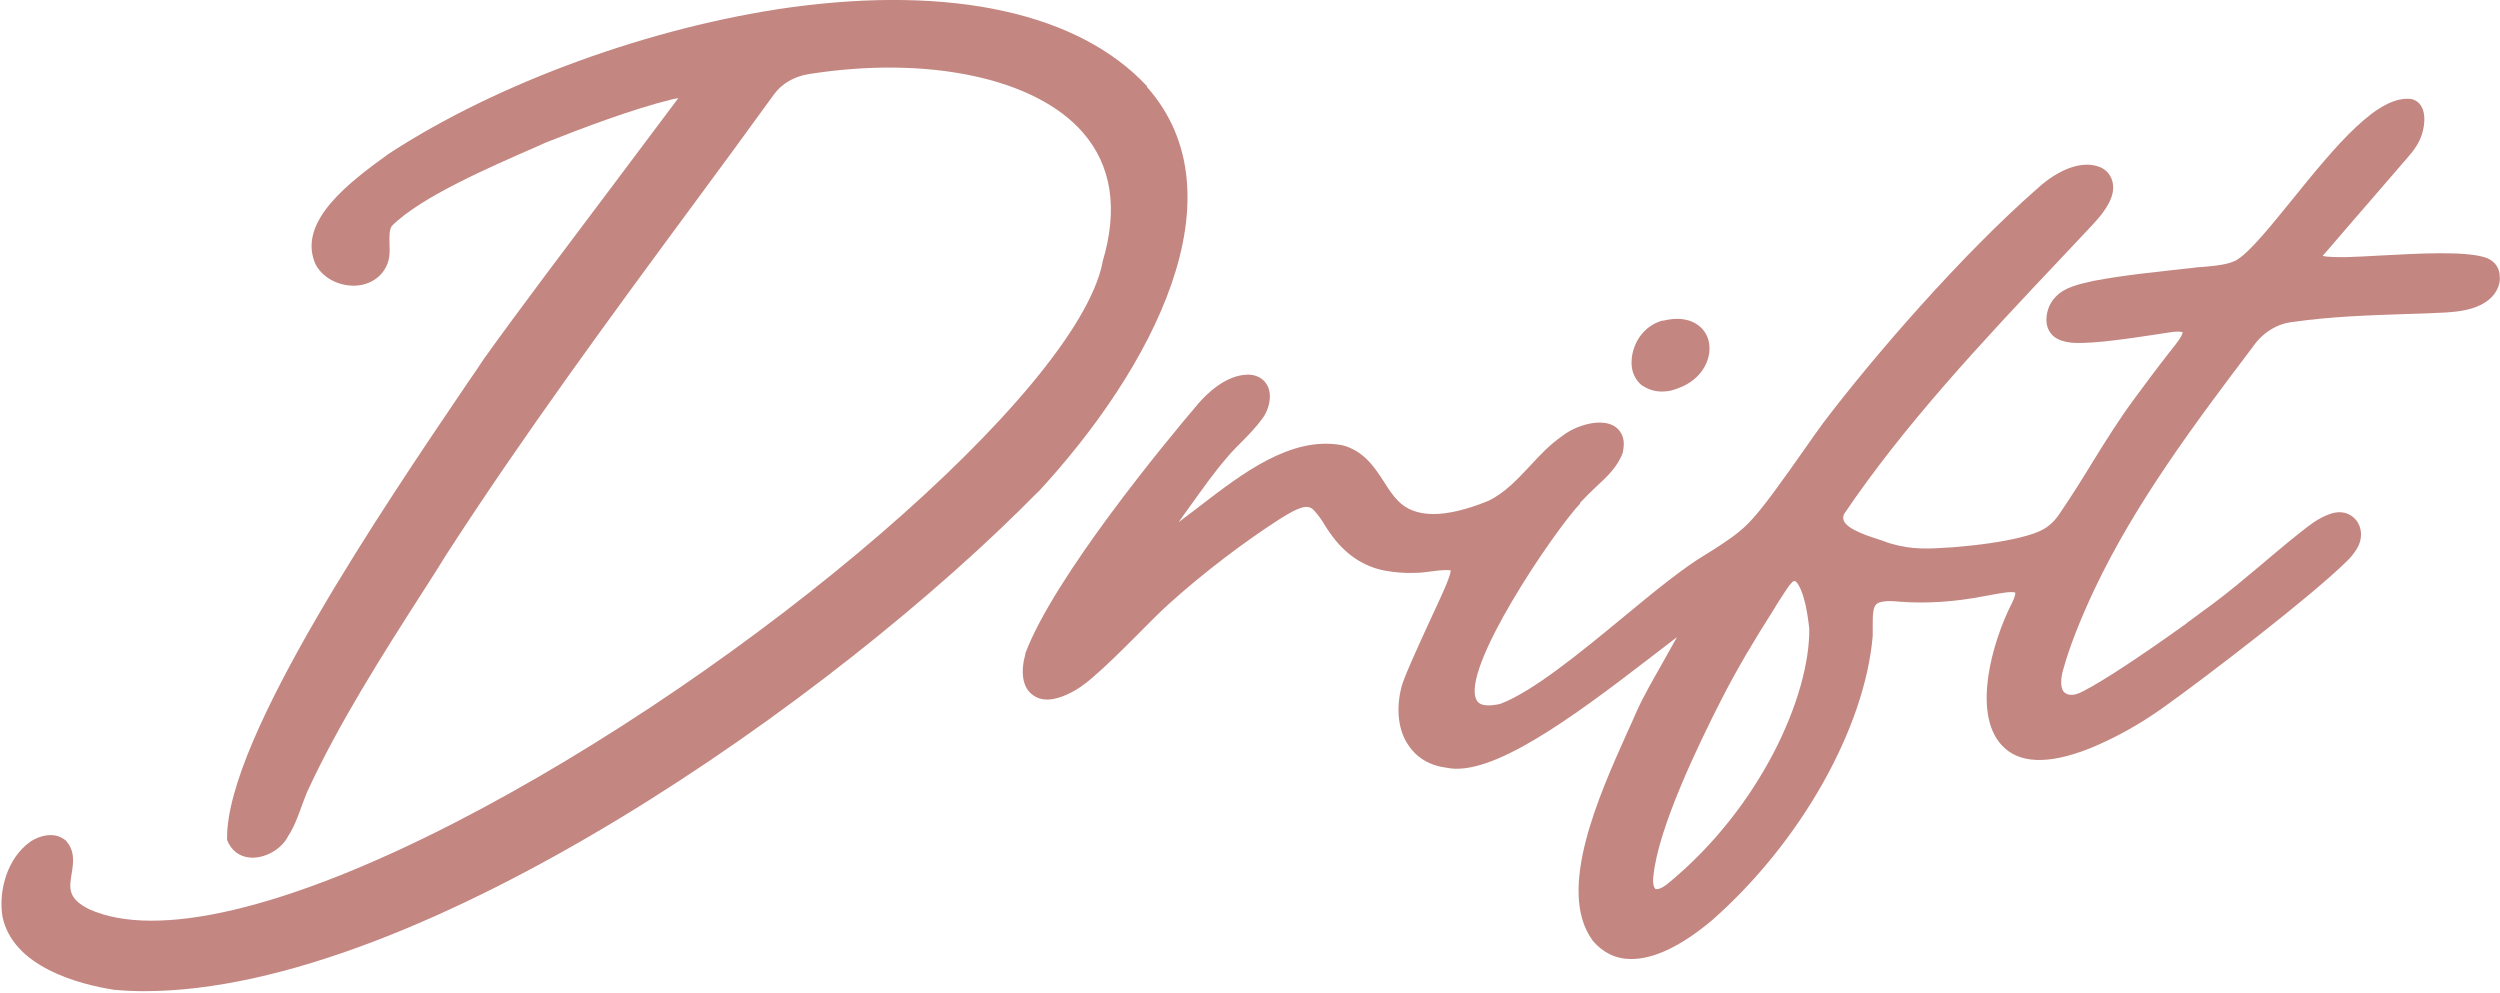
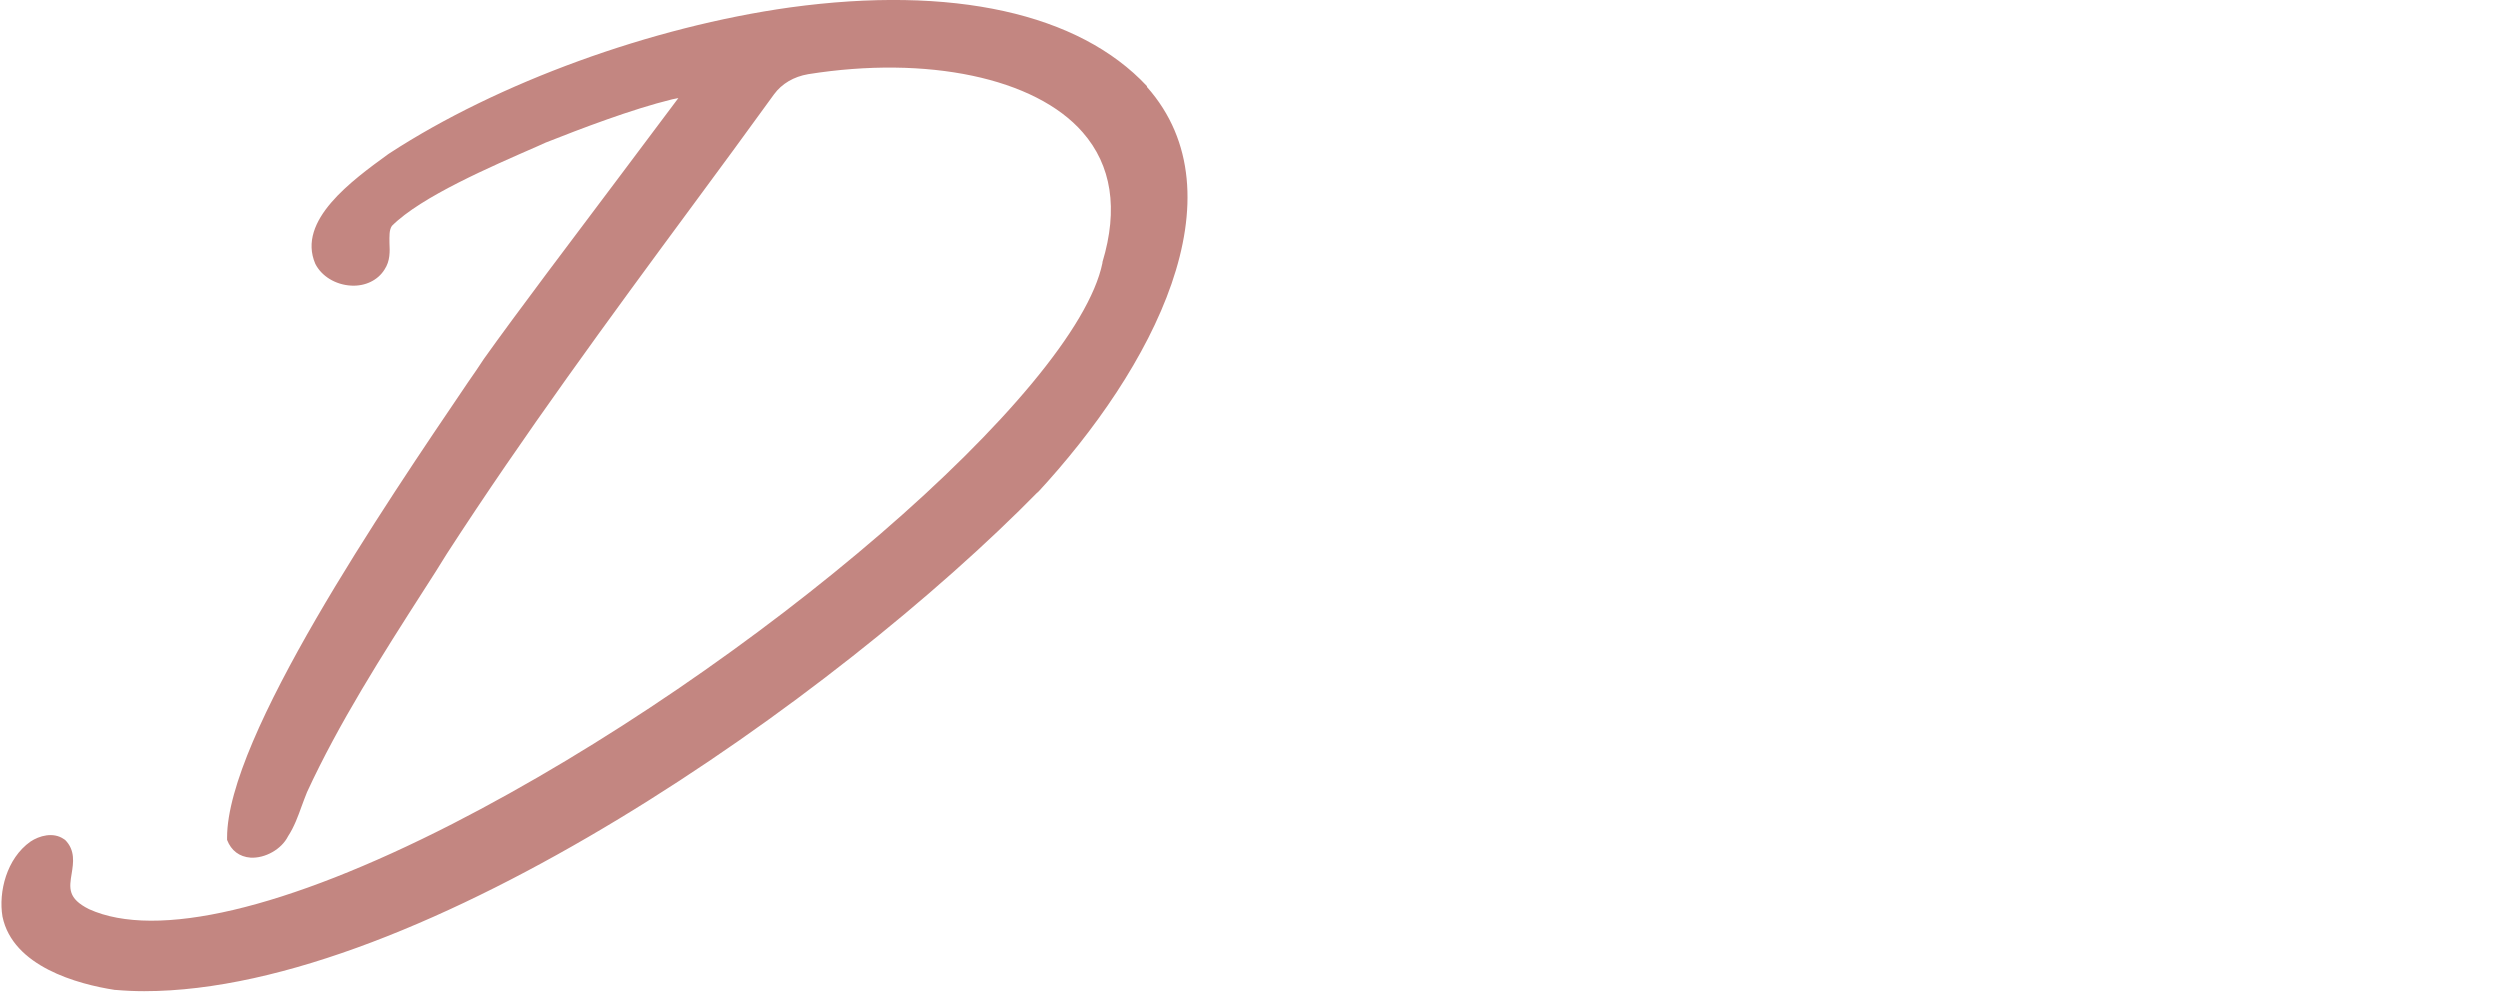
<svg xmlns="http://www.w3.org/2000/svg" id="Drift_Logo" version="1.1" viewBox="0 0 606.6 241">
  <defs>
    <style>
      .st0 {
        fill: #c38681;
      }
    </style>
  </defs>
-   <path class="st0" d="M606.5,66.4c-.3-1.9-1.6-3.4-3.7-4-5.1-1.5-15.8-.9-25.2-.4-3.1.2-6.1.3-8.5.4-3.3,0-4.8-.1-5.5-.3,0-.1.2-.3.4-.5,2.6-3,7.9-9.2,12.6-14.6,3-3.5,5.8-6.7,7.6-8.8,1.5-1.7,3.1-3.8,3.7-6.5.7-2.8.5-6.2-2-7.4h-.2c0-.1-.2-.2-.2-.2-8.3-1.6-18.9,11.5-29.2,24.2-5.2,6.4-10.1,12.5-13.3,14.6-1.9,1.3-5.5,1.6-8.8,1.9-1,0-2,.2-2.9.3h-.2c-7.2.8-16.1,1.7-22.8,3h-.1c-4,.9-7.2,1.6-9.4,3.9-1.7,1.7-2.5,4.3-2.2,6.5.3,1.7,1.2,3,2.6,3.7,1.3.7,2.7.9,4.1,1,5.2.2,13.5-1.1,20.2-2.1l2.6-.4c2.2-.4,3.2-.2,3.5-.1,0,.4-.4,1.3-1.8,3.1l-1.5,1.9c-2.9,3.7-5.8,7.6-8.6,11.4-3.4,4.6-6.8,10-10,15.2-2.5,4.1-5.2,8.4-7.8,12.2-2.4,3.7-4.9,4.8-9.7,6-4.5,1.1-10.1,1.9-16.5,2.4-5.9.4-9.8.6-14.9-.9-.6-.2-1.3-.4-2-.7-3.1-1-8.4-2.6-9.4-4.8-.1-.3-.3-.8,0-1.6,14.7-21.8,33.7-42,52-61.4,2.7-2.8,5.3-5.7,8-8.5,2-2.1,4-4.5,4.9-7,1.1-3,.1-5.9-2.4-7.2h0c-6.2-2.8-13.5,3.1-15.5,5-18.4,16.1-39.8,40.8-52,56.9-1.5,2.1-3.2,4.4-4.9,6.9-4.6,6.5-9.8,14-13.4,17.6-2.5,2.5-5.3,4.3-8.4,6.3-.5.3-1.1.7-1.6,1-5.6,3.3-12.8,9.2-20.4,15.5-10.3,8.5-21.9,18-29.7,20.9-2.2.5-4.9.7-5.7-.9-4.1-7.4,18.9-41.2,25.1-47.7v-.2c1.2-1.3,2.5-2.6,3.9-3.9,2.6-2.4,5.3-4.9,6.5-8.4v-.2c.8-3.7-1-5.4-2.1-6.1-3.5-2.1-9.6,0-12.5,2.3-3.1,2.1-5.6,4.8-8,7.4-3.1,3.3-6.1,6.5-10,8.4-10.5,4.3-17.9,4.3-22,0-1.3-1.3-2.3-2.9-3.4-4.6-2.3-3.6-5-7.6-10.2-8.9h-.1c-12.3-2.2-24.1,6.9-34.5,14.9-1.7,1.3-3.4,2.6-5,3.8.7-1,1.5-2.2,2.5-3.5l.2-.3c2.9-4,5.8-8.2,9.2-12.1,1-1.2,2.3-2.5,3.5-3.7,1.7-1.7,3.4-3.5,4.8-5.4,1.6-2,2.6-5.5,1.4-8-.5-1-1.7-2.7-4.7-2.8-5.6,0-10.4,5-12.2,7.1-8.1,9.5-34.9,42-41.9,60.5v.2c-1.2,4.3-.7,7.9,1.5,9.7,1.4,1.2,3.9,2.2,8.4.2,2.6-1.1,4.8-2.8,6.4-4.2,3.4-2.9,7.2-6.7,10.9-10.4,2.7-2.7,5.4-5.5,8-7.8,8-7.2,18.1-14.9,26.9-20.5,4.2-2.6,6.4-3.5,7.9-1.9h0c1,1.1,1.9,2.3,2.7,3.7.4.6.8,1.3,1.2,1.8,3.5,5.1,8.2,8.3,13.6,9.2,2.2.4,4.6.6,7,.5,1.4,0,2.9-.2,4.3-.4,1.5-.2,3.6-.4,4.4-.2,0,.9-1,3.3-1.4,4.2-.4,1-1.6,3.6-3,6.6-4,8.7-7.1,15.5-7.6,17.7-1.3,5.3-.7,10.5,1.8,14,2,3,5.2,4.9,9.3,5.4,10.7,2.2,29.8-11.7,48.5-26.1,2.6-2,5.2-4,7.3-5.6-1.1,2-2.2,3.9-3.3,5.9-2.3,4.1-4.8,8.3-6.7,12.6-.6,1.4-1.3,3-2.1,4.7-6.8,15.2-17.1,38.1-8.5,50.2l.2.3c2.5,2.9,5.6,4.4,9.3,4.4,5.5,0,12.1-3.1,19.6-9.4,21.5-18.9,37.1-46.6,39-69h0c0-.8,0-1.5,0-2.2,0-2.7,0-4.7.9-5.5.5-.5,2-1,5.7-.6,6.6.5,13.4,0,20.2-1.3.7-.1,1.5-.3,2.2-.4,1.6-.3,4.8-.9,5.6-.5,0,.2,0,.9-.8,2.5-4.9,9.6-9.6,26.6-2.6,34.4,4.1,4.6,11.2,4.9,21.2,1,6.2-2.5,12.5-6,18.2-10.1,10.4-7.4,35.8-26.9,44.3-35.3.9-.8,1.8-1.9,2.6-3.2,1.4-2.3,1.3-5-.2-6.9-1.5-1.8-3.8-2.4-6.3-1.5-1.5.5-2.9,1.3-4.1,2.1-3.5,2.5-8.7,6.9-13.3,10.8-2,1.6-3.8,3.2-5.3,4.4-4,3.3-7.5,5.8-12,9.1l-.2.2c-11.6,8.3-20.3,14-25,16.4-1.1.6-2.1.9-2.8.9-1.2,0-1.7-.5-2-.8-.8-1.1-.7-3.4,0-5.6h0c1.4-5.1,4.1-12,7.5-19.2,10-21.1,24.4-40.3,38.4-58.8,2.4-3.5,5.9-5.7,9.9-6.1,9.1-1.3,18.3-1.6,27.3-1.9,3.3-.1,6.8-.2,10.1-.4,2.6-.2,6.4-.6,9.2-2.5,2.4-1.5,3.8-4.2,3.4-6.5ZM401.7,215.7c-.3-.2-.8-1.2-.5-3.3,1.2-11.6,10.8-31.5,16.3-42.3,4-7.9,8.3-15,13-22.4.8-1.4,1.7-2.7,2.6-4.1,1.2-1.9,1.8-2.4,2.1-2.6.2,0,.3,0,.4,0,.2.1,2.3,1.6,3.4,11.5.2,16.2-11.7,43.3-34.2,61.8-1.8,1.5-2.8,1.5-3,1.4Z" />
  <path class="st0" d="M251.6,119.7c28.2-30.4,50-72.3,26.7-98.6v-.2C261.8,3.2,231.1-3.6,191.7,1.8c-33.6,4.7-70.8,18.2-97.2,35.4l-.3.2c-8.8,6.4-22.2,16.1-17.7,26.6,1.5,3,4.9,5.1,8.7,5.3,3.4.2,6.5-1.3,8.1-3.9,1.4-2.1,1.3-4.4,1.2-6.5,0-1.6-.1-3.1.6-4.1,7.1-7.1,24.1-14.4,35.3-19.3l2-.9c8.6-3.4,20.9-8.1,30.7-10.5.5-.1,1-.2,1.5-.3-3.1,4.2-8.3,11-14.1,18.8-11.2,14.9-25.2,33.4-33.1,44.5-1.1,1.7-2.4,3.6-3.8,5.6-20.4,30.1-58.5,86.2-58.5,110.5v.6c1,2.6,3,4.1,5.7,4.3,3.5.2,7.5-2,9.1-5.2,1.5-2.3,2.4-4.8,3.3-7.3.4-1.2.9-2.3,1.3-3.4,7.7-16.7,18.2-33.2,28.4-49.1,1.9-2.9,3.7-5.8,5.5-8.7,18.5-28.6,39.4-57.1,59.7-84.6,6.5-8.8,13.2-17.9,19.7-26.9,1.9-2.6,4.8-4.3,8.3-4.9,28.9-4.6,55.1.9,66.6,14.1,7,8,8.7,18.6,4.8,31.5v.2c-6.4,31.2-84.5,98.6-157.7,136.1-40.5,20.7-71.9,28.1-88.2,20.7-5.2-2.6-4.8-5.1-4.2-8.7.4-2.5.9-5.6-1.6-8.1l-.3-.2c-2.6-1.8-6-.8-8.1.6-5.8,4.1-7.8,12.2-6.8,18.2,2.5,12.1,18.2,16.4,27.3,17.8h.2c2.3.2,4.6.3,6.9.3,67,0,167.8-71.1,217-121.3Z" />
-   <path class="st0" d="M398.6,93.6c1.3.9,2.9,1.4,4.6,1.4s2.7-.3,4-.8c6.1-2.2,8.5-7.7,7.3-11.8-.9-3.1-4.4-6.2-10.9-4.6h-.3c-4.8,1.4-7.2,5.8-7.4,9.6-.2,2.6.8,4.8,2.6,6.2Z" />
</svg>